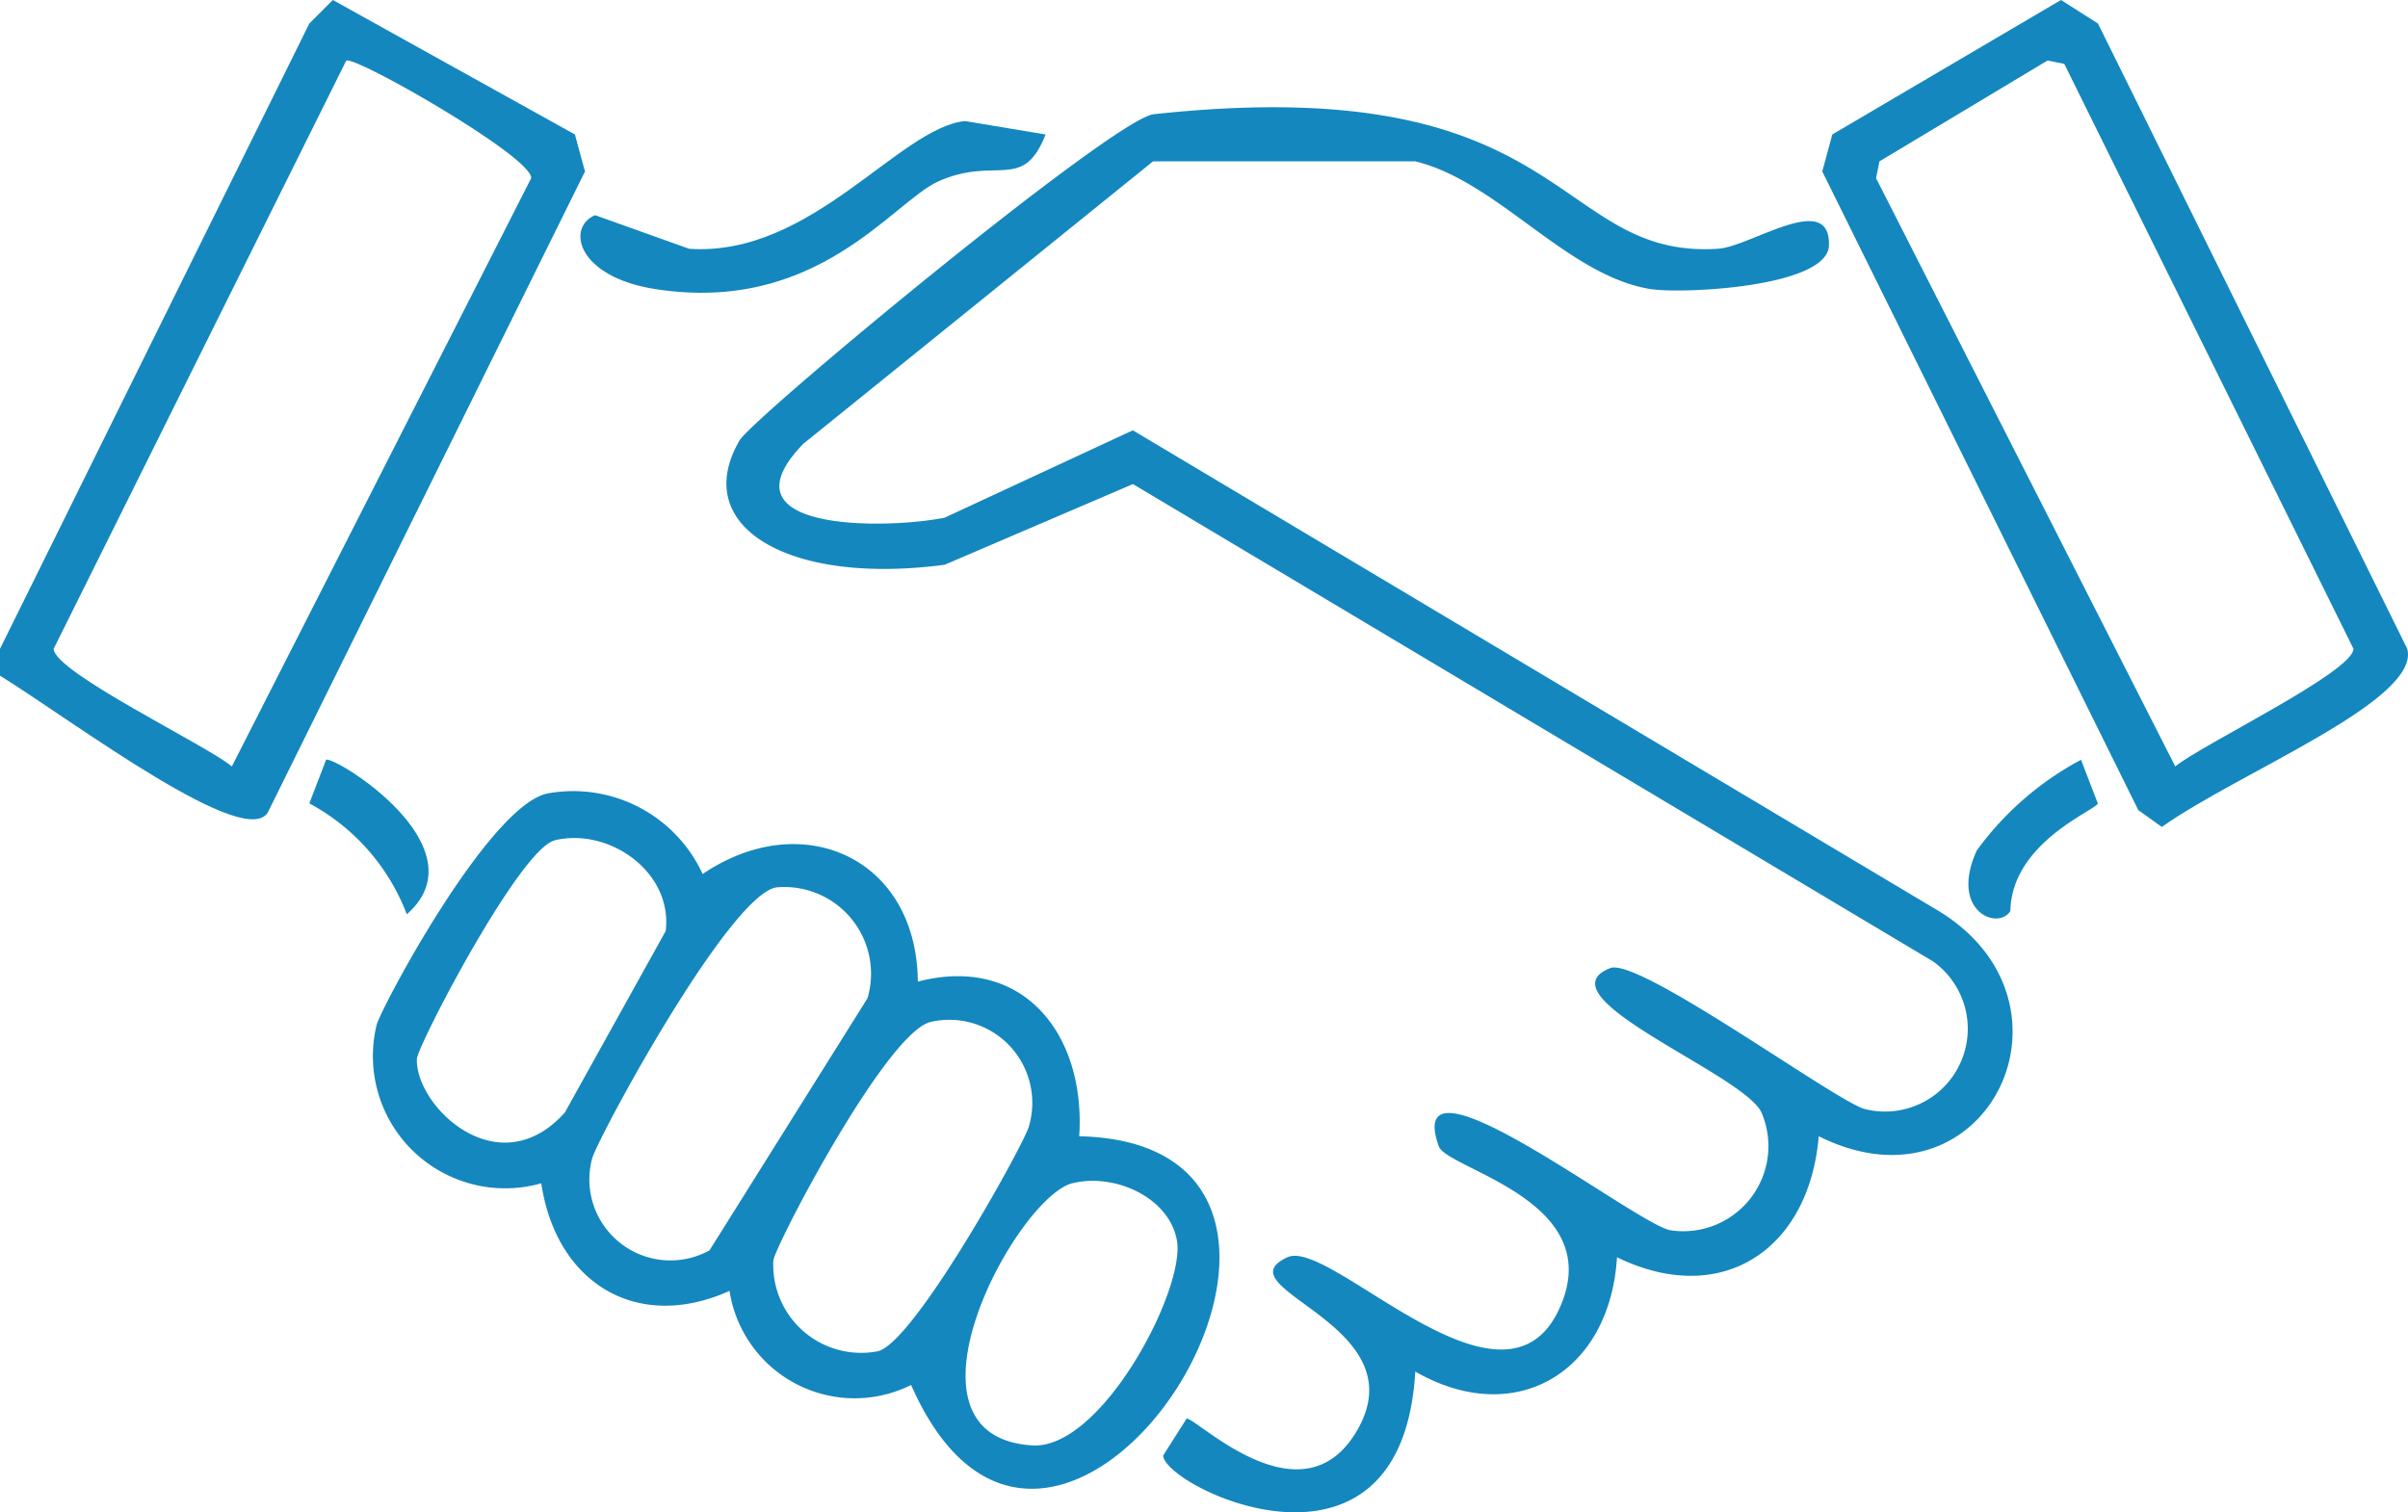
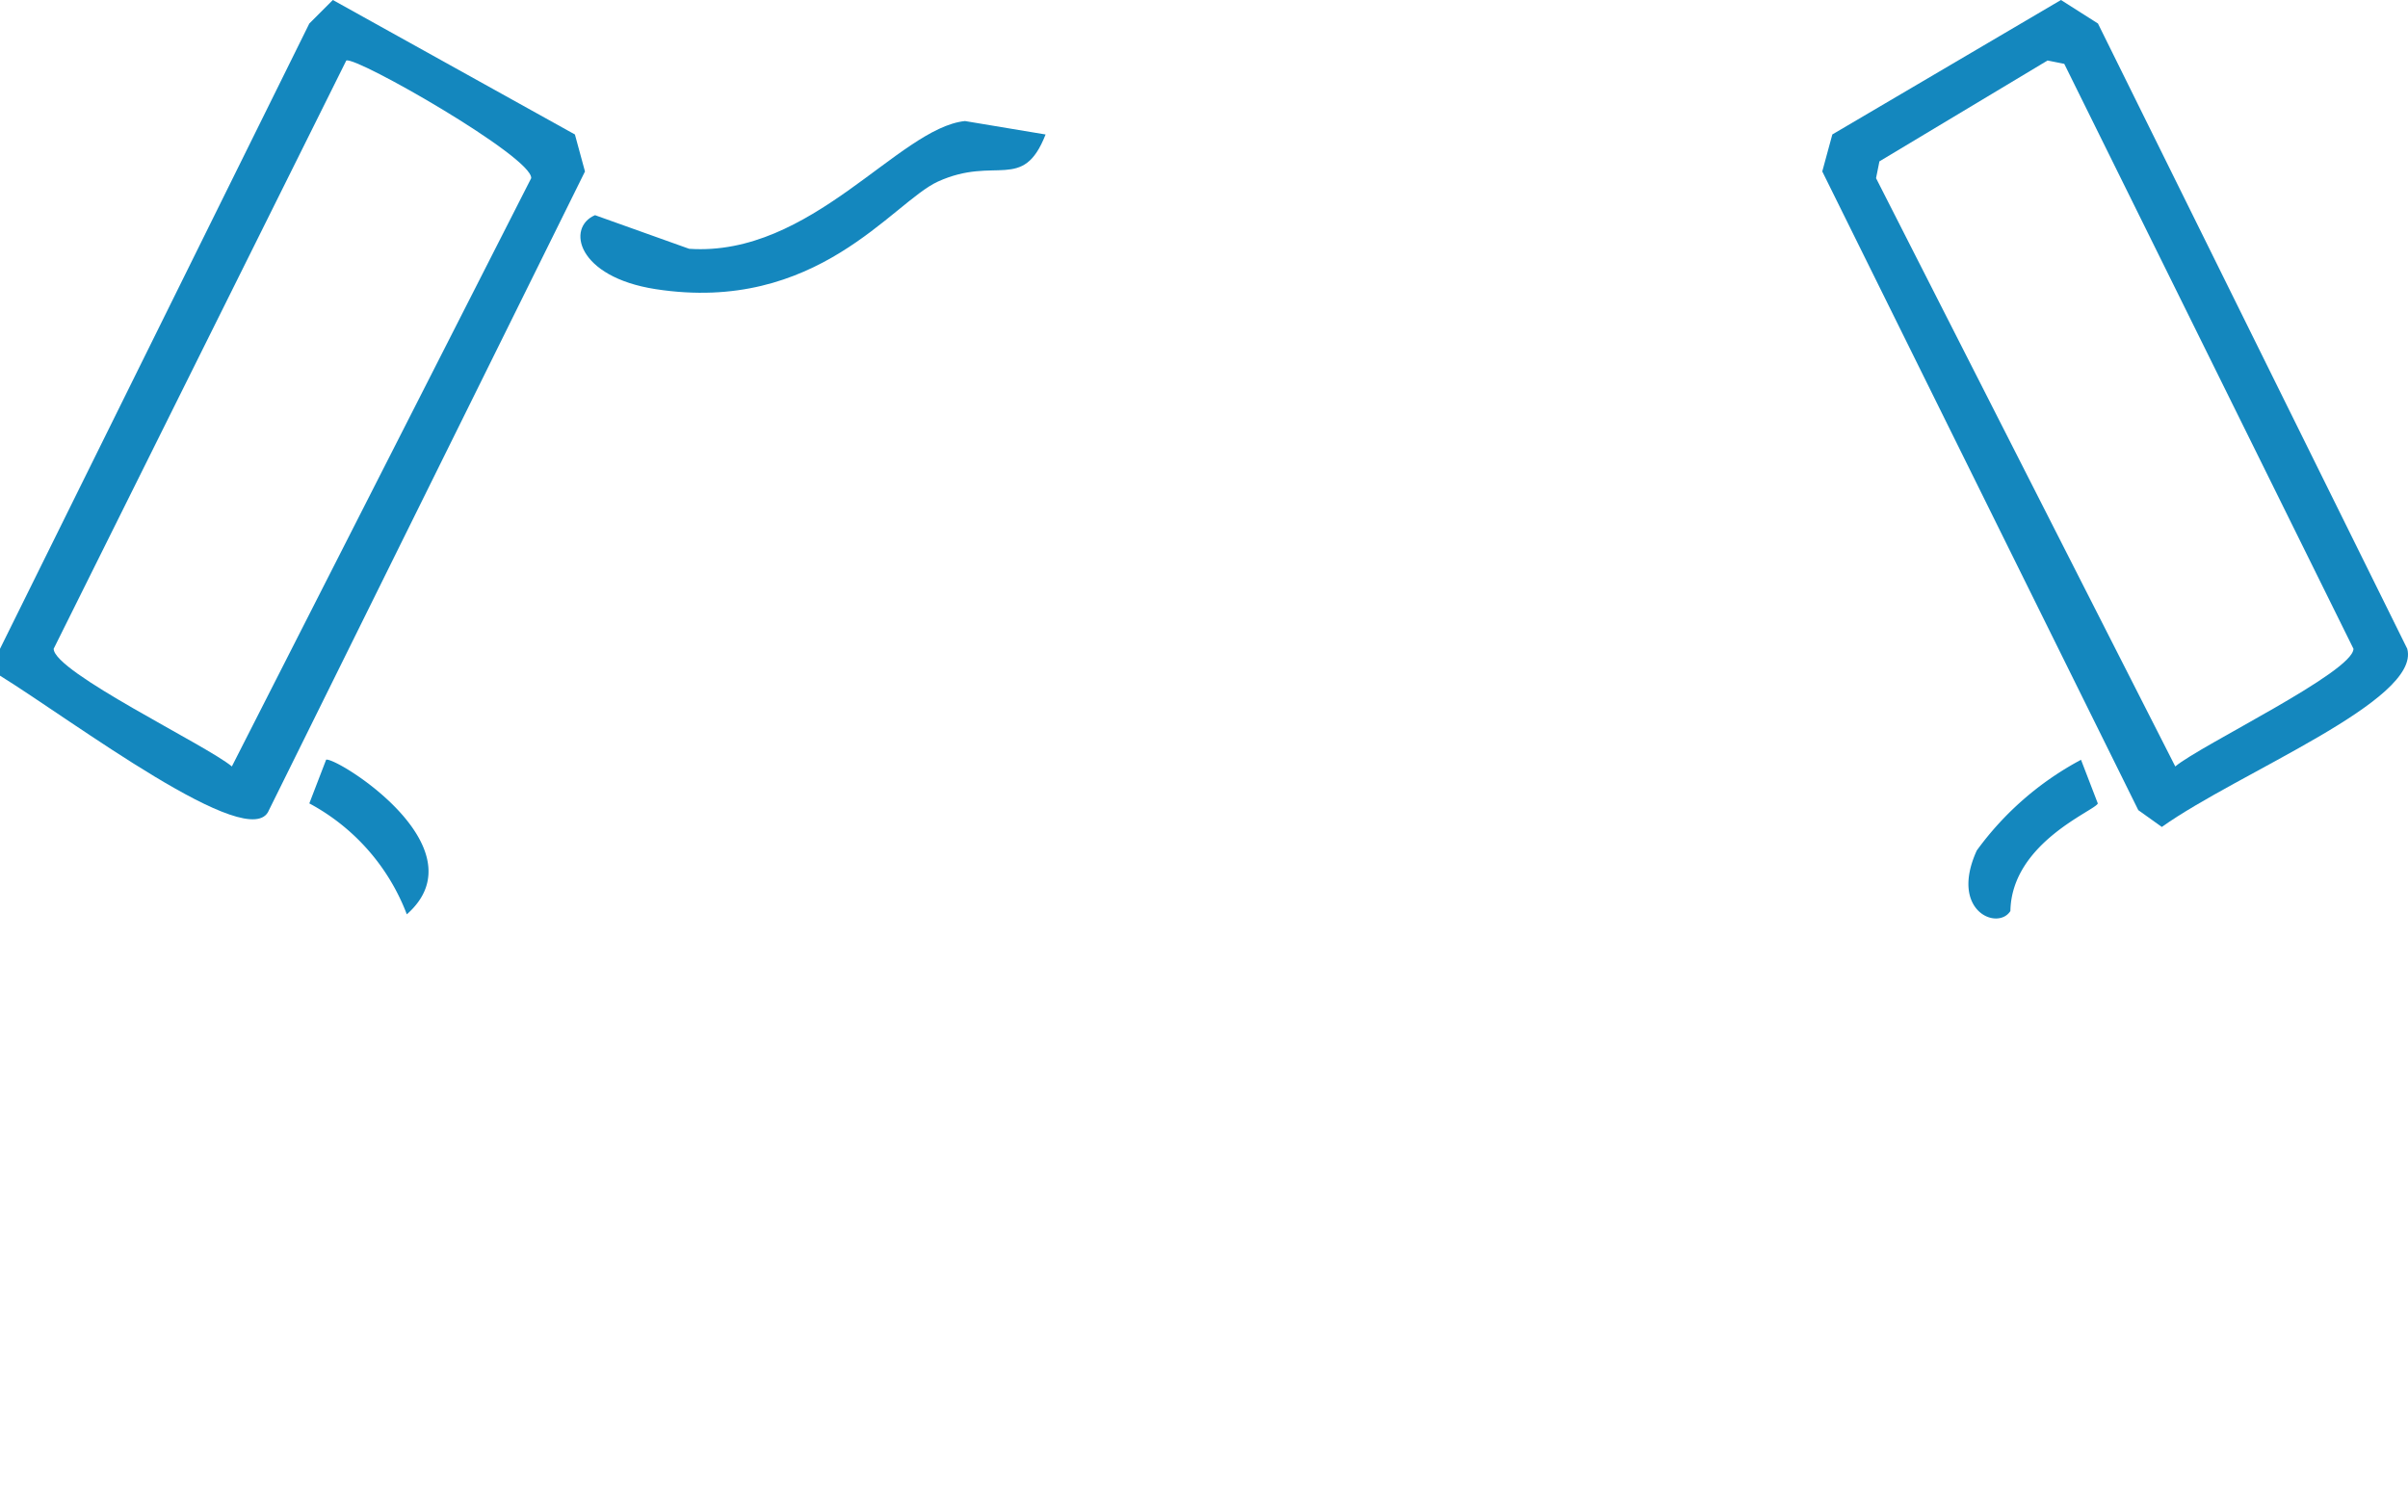
<svg xmlns="http://www.w3.org/2000/svg" id="Client" width="80.767" height="50.73" viewBox="0 0 80.767 50.73">
  <defs>
    <clipPath id="clip-path">
      <rect id="Rettangolo_56" data-name="Rettangolo 56" width="80.767" height="50.731" fill="#1487be" />
    </clipPath>
  </defs>
  <g id="Raggruppa_22" data-name="Raggruppa 22" clip-path="url(#clip-path)">
    <path id="Tracciato_95" data-name="Tracciato 95" d="M11.164,0l8.119,4.511.338,1.241L9.021,27.177C8.419,28.7,2.393,24.145,0,22.666v-.9L10.375.789,11.164,0m.451,2.03L1.8,21.764c.005.78,5.117,3.229,5.977,3.947L17.817,5.977c.051-.706-5.856-4.084-6.2-3.947" fill="#1487be" />
    <path id="Tracciato_96" data-name="Tracciato 96" d="M310.176,0l1.241.789,10.374,20.975c.466,1.734-5.678,4.157-8.232,5.977l-.789-.564-10.6-21.426.338-1.241L310.176,0m-.451,2.03-5.638,3.383-.113.564L314.01,25.711c.859-.718,5.971-3.167,5.977-3.947l-9.7-19.622-.564-.113" transform="translate(-241.049)" fill="#1487be" />
-     <path id="Tracciato_97" data-name="Tracciato 97" d="M134.778,18.023c14.031-1.528,13.371,4.867,18.945,4.511,1.1-.07,3.772-1.975,3.721-.113-.038,1.4-4.911,1.634-5.977,1.466-2.8-.441-5.124-3.612-7.894-4.285h-8.8l-11.728,9.473c-2.888,2.968,2.776,2.872,4.736,2.481l6.315-2.932,26.839,16.013c5.4,3.064,1.83,10.492-3.834,7.668-.315,3.79-3.239,5.776-6.766,4.06-.237,3.882-3.425,5.756-6.766,3.834-.45,7.723-8.38,3.9-8.458,2.819l.789-1.241c.333-.03,3.922,3.607,5.751.338,1.974-3.526-4.644-4.705-2.368-5.751,1.441-.662,7.27,5.869,9.134,1.691,1.607-3.6-3.784-4.639-4.06-5.413-1.28-3.6,6.644,2.646,7.781,2.819a2.855,2.855,0,0,0,3.045-3.947c-.576-1.291-7.48-3.9-5.075-4.849.964-.379,7.723,4.583,8.57,4.736a2.776,2.776,0,0,0,2.255-4.962L134.1,30.428l-6.315,2.706c-5.261.7-8.562-1.292-6.879-4.172.448-.766,12.432-10.7,13.87-10.938" transform="translate(-96.099 -14.189)" fill="#1487be" />
    <path id="Tracciato_98" data-name="Tracciato 98" d="M109.152,20.07l2.706.451c-.761,1.947-1.67.7-3.609,1.579-1.53.7-4.05,4.449-9.473,3.609-2.637-.409-3-2.069-2.03-2.481l3.157,1.128c4.1.278,7.025-4.049,9.247-4.285" transform="translate(-76.788 -16.01)" fill="#1487be" />
    <path id="Tracciato_99" data-name="Tracciato 99" d="M51.854,125.987c.34-.1,5.25,2.947,2.706,5.187a7.069,7.069,0,0,0-3.27-3.721l.564-1.466" transform="translate(-40.915 -100.502)" fill="#1487be" />
    <path id="Tracciato_100" data-name="Tracciato 100" d="M330.2,125.99l.564,1.466c-.07.234-2.89,1.305-2.932,3.609-.426.669-2.053,0-1.128-2.03a10.312,10.312,0,0,1,3.5-3.045" transform="translate(-260.401 -100.504)" fill="#1487be" />
-     <path id="Tracciato_101" data-name="Tracciato 101" d="M67.774,131.257a4.783,4.783,0,0,1,5.187,2.706c3.339-2.265,7.183-.541,7.217,3.609,3.539-.918,5.636,1.78,5.413,5.187,11.317.275-.717,19.509-5.638,8.345a4.245,4.245,0,0,1-6.09-3.157c-3.113,1.4-5.817-.267-6.315-3.609a4.437,4.437,0,0,1-5.526-5.3c.1-.483,3.759-7.4,5.751-7.781M68,132.835c-1.175.279-4.607,6.893-4.624,7.33-.058,1.576,2.724,4.29,4.962,1.8l3.383-6.089c.243-1.974-1.889-3.48-3.721-3.045m7.443,1.579c-1.592.219-6.1,8.583-6.2,9.134a2.719,2.719,0,0,0,3.947,3.045l5.3-8.458a2.909,2.909,0,0,0-3.045-3.721m5.187,4.511c-1.47.27-5.249,7.523-5.3,8.007a2.949,2.949,0,0,0,3.5,3.045c1.234-.274,4.991-7.1,5.074-7.555a2.785,2.785,0,0,0-3.27-3.5m4.736,5.413c-1.886.469-6.237,8.5-1.353,8.8,2.329.141,5.147-5.251,4.849-6.879-.266-1.453-2.1-2.263-3.5-1.917" transform="translate(-49.393 -104.643)" fill="#1487be" />
  </g>
</svg>